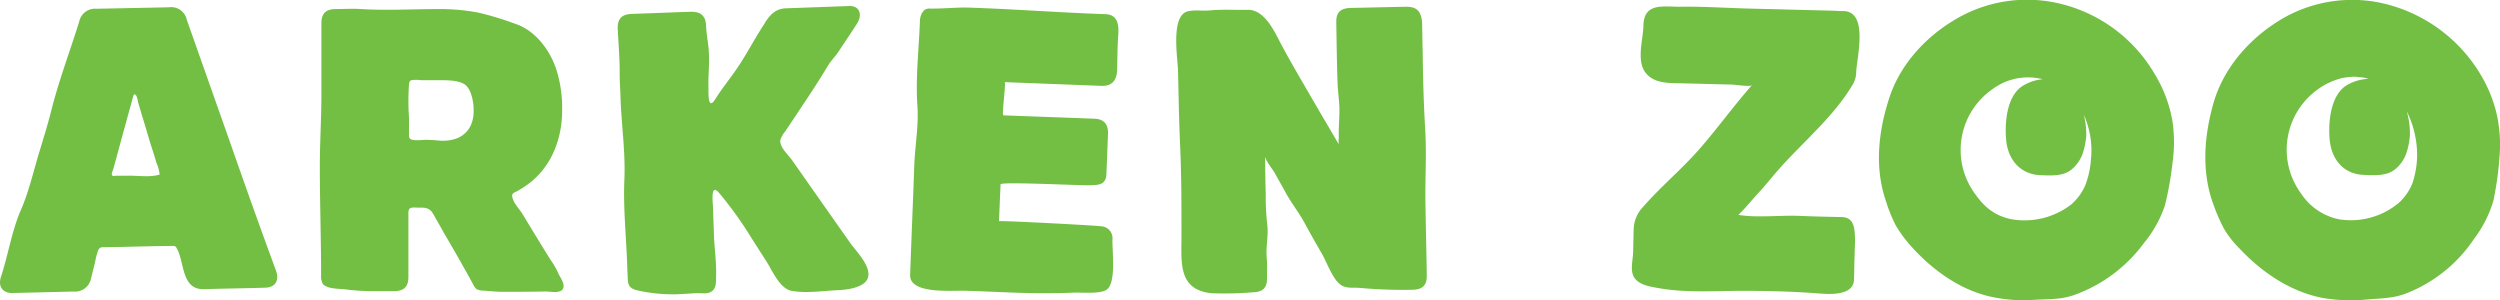
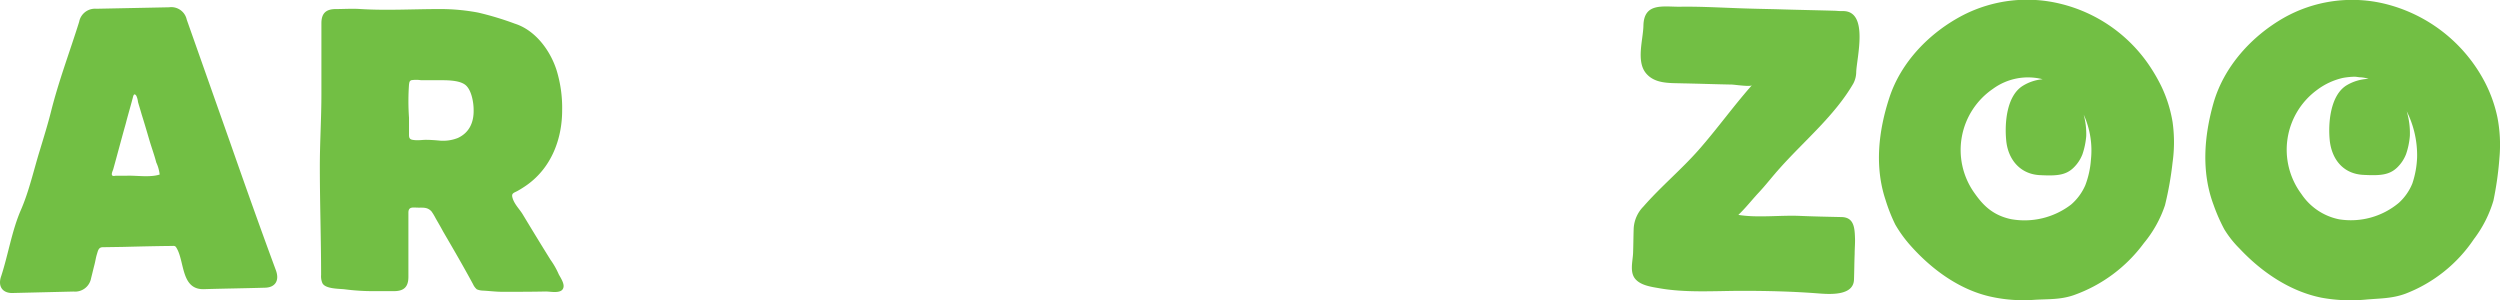
<svg xmlns="http://www.w3.org/2000/svg" viewBox="0 0 494 59.36">
  <defs>
    <clipPath id="a" transform="translate(-2 -115.21)">
      <rect x="2" y="105.31" width="494" height="79.15" fill="none" />
    </clipPath>
  </defs>
  <g clip-path="url(#a)">
    <g>
      <path d="M47.46,143.33c-2.85-8.06-5.71-16.18-8.56-24.24a3.12,3.12,0,0,0-3.48-2.44l-14.4.29a3.18,3.18,0,0,0-3.38,2.59c-1.88,6-4.05,11.7-5.56,17.73-.64,2.55-1.41,5-2.17,7.53-1.25,4-2.13,8.15-3.82,12-1.75,4.06-2.46,8.69-3.84,12.94-.75,2.06.26,3.38,2.13,3.38l12.16-.29A3.21,3.21,0,0,0,20,170.18c.22-.85.43-1.76.65-2.61s.29-1.47.5-2.13.3-1.34,1.1-1.38l4-.06c3.18-.08,6.42-.16,9.6-.19.49,0,.75-.1,1,.34,1.66,2.63.86,8.3,5.41,8.2,4.05-.12,8.1-.17,12.16-.29,1.93-.06,2.85-1.38,2.1-3.43C53.4,160.19,50.43,151.82,47.46,143.33ZM33.55,149.7c-1.89.61-4.49.17-6.43.23-.74,0-1.43,0-2.18,0-.12,0-.56.11-.69,0-.36-.19,0-.92.11-1.22.84-3,1.62-6,2.47-9,.42-1.64.91-3.28,1.34-4.92.14-.43.23-1.4.77-.65a3.86,3.86,0,0,1,.33,1.23c.23.81.51,1.68.73,2.48.51,1.61,1,3.28,1.47,4.89s1,3,1.41,4.58A7.62,7.62,0,0,1,33.55,149.7Z" transform="translate(-2 -115.21)" fill="#72bf44" />
      <path d="M110.79,166.56c-1.87-3-3.74-6.07-5.55-9.07-.62-1-1.68-2-2-3.31-.19-.8.31-.86,1-1.23a20.25,20.25,0,0,0,1.93-1.22c4.79-3.43,6.91-9.07,6.91-14.71a25.35,25.35,0,0,0-1.12-8c-1.25-3.86-4.17-7.84-8.22-9.13a59.57,59.57,0,0,0-7.29-2.2A40.41,40.41,0,0,0,88.8,117c-5.17,0-10.33.31-15.5,0-1.62-.12-3.3,0-4.92,0-2,0-2.87.86-2.87,2.82v14c0,4.78-.31,9.5-.31,14.28,0,7.17.25,14.28.25,21.45a3.42,3.42,0,0,0,.25,1.59c.56,1.17,3.24,1.11,4.36,1.23a43.19,43.19,0,0,0,5.67.37h4.11c2,0,2.86-.86,2.86-2.82V157.24c0-1.28.93-1,2-1s1.81-.06,2.56.74a10.6,10.6,0,0,1,.81,1.34c.49.86,1,1.72,1.49,2.64,2,3.43,4,6.86,5.92,10.42a2.89,2.89,0,0,0,.74,1,3.36,3.36,0,0,0,1.06.25c1.37.06,2.62.24,4,.24,2.86,0,5.85,0,8.59-.06.94,0,3.05.49,3.43-.68.31-.79-.5-2-.88-2.69A15.36,15.36,0,0,0,110.79,166.56ZM92.48,142.47a7.92,7.92,0,0,1-3.86.5c-.81-.07-1.69-.13-2.43-.13s-1.43.13-2.18.06-1.19-.12-1.19-1v-3.43a46.33,46.33,0,0,1,0-6.56c.07-.43.07-.67.44-.85a6.57,6.57,0,0,1,1.93,0h3.36c1.5,0,4-.06,5.3.85s1.74,3.5,1.74,5C95.65,139.41,94.72,141.43,92.48,142.47Z" transform="translate(-2 -115.21)" fill="#72bf44" />
-       <path d="M158.43,146.75c-.72-1-2.41-2.47-2.24-3.88a5.35,5.35,0,0,1,1-1.74c1-1.5,2-3,3-4.5,1.84-2.76,3.68-5.53,5.39-8.41.6-1,1.5-1.86,2.16-2.88,1.18-1.8,2.42-3.6,3.6-5.46s.43-3.54-1.5-3.48l-12.48.45c-2,.06-3.09,1.13-4.14,2.75-.06.06-.07.18-.13.24-1.71,2.58-3.1,5.24-4.75,7.82s-3.45,4.67-5,7.14-1.33-1.4-1.35-2.62c-.05-2.09.21-4.29.09-6.44-.06-1.84-.5-3.63-.56-5.47s-1-2.79-3-2.73c-3,.08-6,.23-9,.32l-2.68.1c-2,.05-2.84,1-2.78,2.91.15,3,.42,6.08.39,9.09,0,1.53.14,3.07.16,4.54.19,5.4,1,10.82.77,16.21-.25,5.57.37,11.36.56,16.94,0,.8.07,1.6.1,2.4,0,1.53.36,2.22,2.1,2.58a32.3,32.3,0,0,0,7.64.73l4-.23c1,0,2.18.25,3-.46s.69-1.94.72-2.92c.09-2.69-.32-5.34-.42-8-.06-1.84-.13-3.69-.19-5.47,0-.92-.58-5,1.16-3a73.43,73.43,0,0,1,6.37,8.85l3,4.69c1.13,1.75,2.63,5.42,5,5.86,2.91.53,6.17,0,9.1-.13,1.75-.07,5.19-.45,5.93-2.32.89-2.24-2.25-5.35-3.38-6.92C166.22,157.85,162.35,152.33,158.43,146.75Z" transform="translate(-2 -115.21)" fill="#72bf44" />
-       <path d="M220.2,118c-9-.31-17.87-1-26.84-1.29-2.56-.06-5.17.25-7.79.19-1.3,0-1.8,1.53-1.8,2.57-.19,5.45-.87,11.09-.5,16.55.31,4-.5,8.09-.62,12.19-.25,7.11-.56,14.34-.81,21.33-.13,3.8,8,3.06,10.77,3.12,4.79.13,9.59.43,14.39.49,2.42,0,4.79,0,7.22-.12,1.56-.06,5.11.31,6.41-.55,2-1.29,1.12-7.72,1.19-9.93a2.36,2.36,0,0,0-2.25-2.63c-1.43-.19-20.17-1.17-20.17-1l.31-7.29c0-.55,16.07.25,17.25.19,1.93-.07,3.55.12,3.67-2.21l.31-8c.07-1.9-.87-2.88-2.67-2.94-6-.24-12-.43-18-.67-.37,0,.56-6.44.25-6.56l19.18.74c2.3.06,3.05-1.41,3.05-3.44.06-2.39.06-4.71.25-7.1C223.06,119.55,222.56,118,220.2,118Z" transform="translate(-2 -115.21)" fill="#72bf44" />
-       <path d="M279.85,116.54l-11,.24c-2,.06-2.86.92-2.8,2.88.06,4,.12,8,.25,11.89.06,1.84.37,3.62.37,5.45s-.19,3.62-.12,5.4a4.62,4.62,0,0,0,0,1.34c-1.81-3.12-3.68-6.25-5.48-9.37-2.06-3.56-4.17-7.11-6.11-10.79-1.24-2.39-3.17-6.49-6.41-6.43-2.49.06-5-.13-7.53.12-1.31.12-2.68-.12-4,.12-3.92.43-2.24,9.63-2.24,11.89.12,5.09.19,10,.43,15.08.25,5.82.25,11.64.25,17.52,0,5.15-.74,10.61,6,11.28a70.66,70.66,0,0,0,8.1-.19c2-.06,2.86-.91,2.8-2.87,0-1.35.06-2.7-.06-4-.19-2.14.37-4.35.12-6.43a47.81,47.81,0,0,1-.31-6c-.06-2.51-.12-5.09-.12-7.6,0,.8,1.49,2.58,1.93,3.37.68,1.29,1.43,2.52,2.11,3.8,1.12,2.09,2.62,3.92,3.74,6s2.3,4.16,3.49,6.19c.93,1.65,2.11,5,3.67,6.06,1.12.8,2.55.49,3.86.62a96.56,96.56,0,0,0,10.34.36c2-.06,2.86-.92,2.8-2.88-.06-4.53-.19-9.13-.25-13.66-.12-5,.25-10.17-.06-15.2s-.44-10.3-.5-15.44c-.06-1.9-.06-3.86-.12-5.76C282.78,117.39,281.91,116.54,279.85,116.54Z" transform="translate(-2 -115.21)" fill="#72bf44" />
      <path d="M366.29,117.4a13.56,13.56,0,0,1-1.56-.06c-3.92-.12-7.85-.18-11.77-.31-2.86-.06-5.73-.12-8.59-.24-3.49-.13-7-.31-10.53-.25-3.36,0-7-.79-7.1,3.74-.06,2.76-1.43,6.93.44,9.32,1.74,2.2,4.67,2,7.22,2.08,3.24.06,6.54.18,9.78.24.5,0,3.68.49,4,.13-3.68,4.16-6.92,8.7-10.59,12.86-3.43,3.87-7.41,7.18-10.84,11.1a6.69,6.69,0,0,0-1.93,4.29c-.06,1.59-.06,3.24-.12,4.84-.06,1.78-.81,4.1.68,5.45,1.06,1,2.81,1.29,4.24,1.53,5.42,1,11.15.56,16.69.56,4.92,0,9.84.12,14.76.49,2.3.18,7.22.61,7.28-2.76.06-1.66.06-3.31.13-5,0-1.11.12-2.21.06-3.31-.06-2.09-.31-4-2.74-4-2.8-.06-5.61-.12-8.41-.24-3.8-.13-8.28.42-11.89-.19,1.43-1.35,2.61-2.88,3.92-4.29,1.5-1.59,2.8-3.31,4.24-4.9,4.85-5.45,10.89-10.42,14.57-16.79a5,5,0,0,0,.56-2.27C368.9,126.59,371.27,117.52,366.29,117.4Z" transform="translate(-2 -115.21)" fill="#72bf44" />
      <path d="M429.12,132.34a33.89,33.89,0,0,0-2.87-4.84A29.65,29.65,0,0,0,409.32,116a27.71,27.71,0,0,0-19.43,2.21c-6.6,3.43-12.27,9.25-14.57,16.36-2.12,6.49-2.93,13.54-.75,20.1a33.48,33.48,0,0,0,1.93,4.9,25.36,25.36,0,0,0,2.8,3.92c4.3,4.91,9.78,8.89,15.88,10.3a29.74,29.74,0,0,0,8.72.67c2.8-.18,5.17,0,7.85-.92a29.36,29.36,0,0,0,13.88-10.29,23.27,23.27,0,0,0,4.17-7.48,65.42,65.42,0,0,0,1.5-8.46,28.67,28.67,0,0,0,0-8A26.26,26.26,0,0,0,429.12,132.34Zm-13.95,14.4a17.63,17.63,0,0,1-1.12,5.09,10.65,10.65,0,0,1-2.8,3.8,15.12,15.12,0,0,1-11.9,2.88c-4-.86-5.85-3.25-7.28-5.27a14.63,14.63,0,0,1,3.73-20.47,11.73,11.73,0,0,1,9.84-1.9,8.88,8.88,0,0,0-3.92,1.29c-3.24,2-3.61,7.41-3.3,10.72.31,3.68,2.62,6.68,6.54,6.93,3.36.18,5.17.06,6.72-1.41a7.39,7.39,0,0,0,1.81-2.7,14.87,14.87,0,0,0,.75-3.61,14.71,14.71,0,0,0-.5-4.23A17.16,17.16,0,0,1,415.17,146.74Z" transform="translate(-2 -115.21)" fill="#72bf44" />
      <path d="M495.5,138.45a27.08,27.08,0,0,0-2.49-7,30.47,30.47,0,0,0-20.36-15.63,27.48,27.48,0,0,0-19.31,2.88c-6.47,3.68-11.89,9.69-13.95,16.86-1.86,6.55-2.43,13.6,0,20.1a34.78,34.78,0,0,0,2.12,4.84,20,20,0,0,0,3,3.8c4.48,4.78,10.09,8.51,16.25,9.74a32.22,32.22,0,0,0,8.72.37c2.74-.25,5.17-.18,7.85-1.17a28.68,28.68,0,0,0,13.51-10.78,23.64,23.64,0,0,0,3.86-7.6,65,65,0,0,0,1.19-8.46A28.56,28.56,0,0,0,495.5,138.45Zm-15.88,7.84a18.25,18.25,0,0,1-.93,5.15A10.43,10.43,0,0,1,476,155.3a14.77,14.77,0,0,1-11.77,3.25,11.73,11.73,0,0,1-7.47-5A14.64,14.64,0,0,1,459.82,133a13.53,13.53,0,0,1,5.11-2.39,14.83,14.83,0,0,1,2.3-.24c.43,0,.87.12,1.31.12a6.57,6.57,0,0,1,1.49.3h.06a9.07,9.07,0,0,0-4.42,1.29c-3.24,2-3.67,7.6-3.3,11,.44,3.62,2.62,6.44,6.54,6.68,3.37.18,5.17.06,6.73-1.41a7.37,7.37,0,0,0,1.8-2.69,14.58,14.58,0,0,0,.75-3.62,15.05,15.05,0,0,0-.62-4.84A19.45,19.45,0,0,1,479.62,146.29Z" transform="translate(-2 -115.21)" fill="#72bf44" />
    </g>
  </g>
</svg>